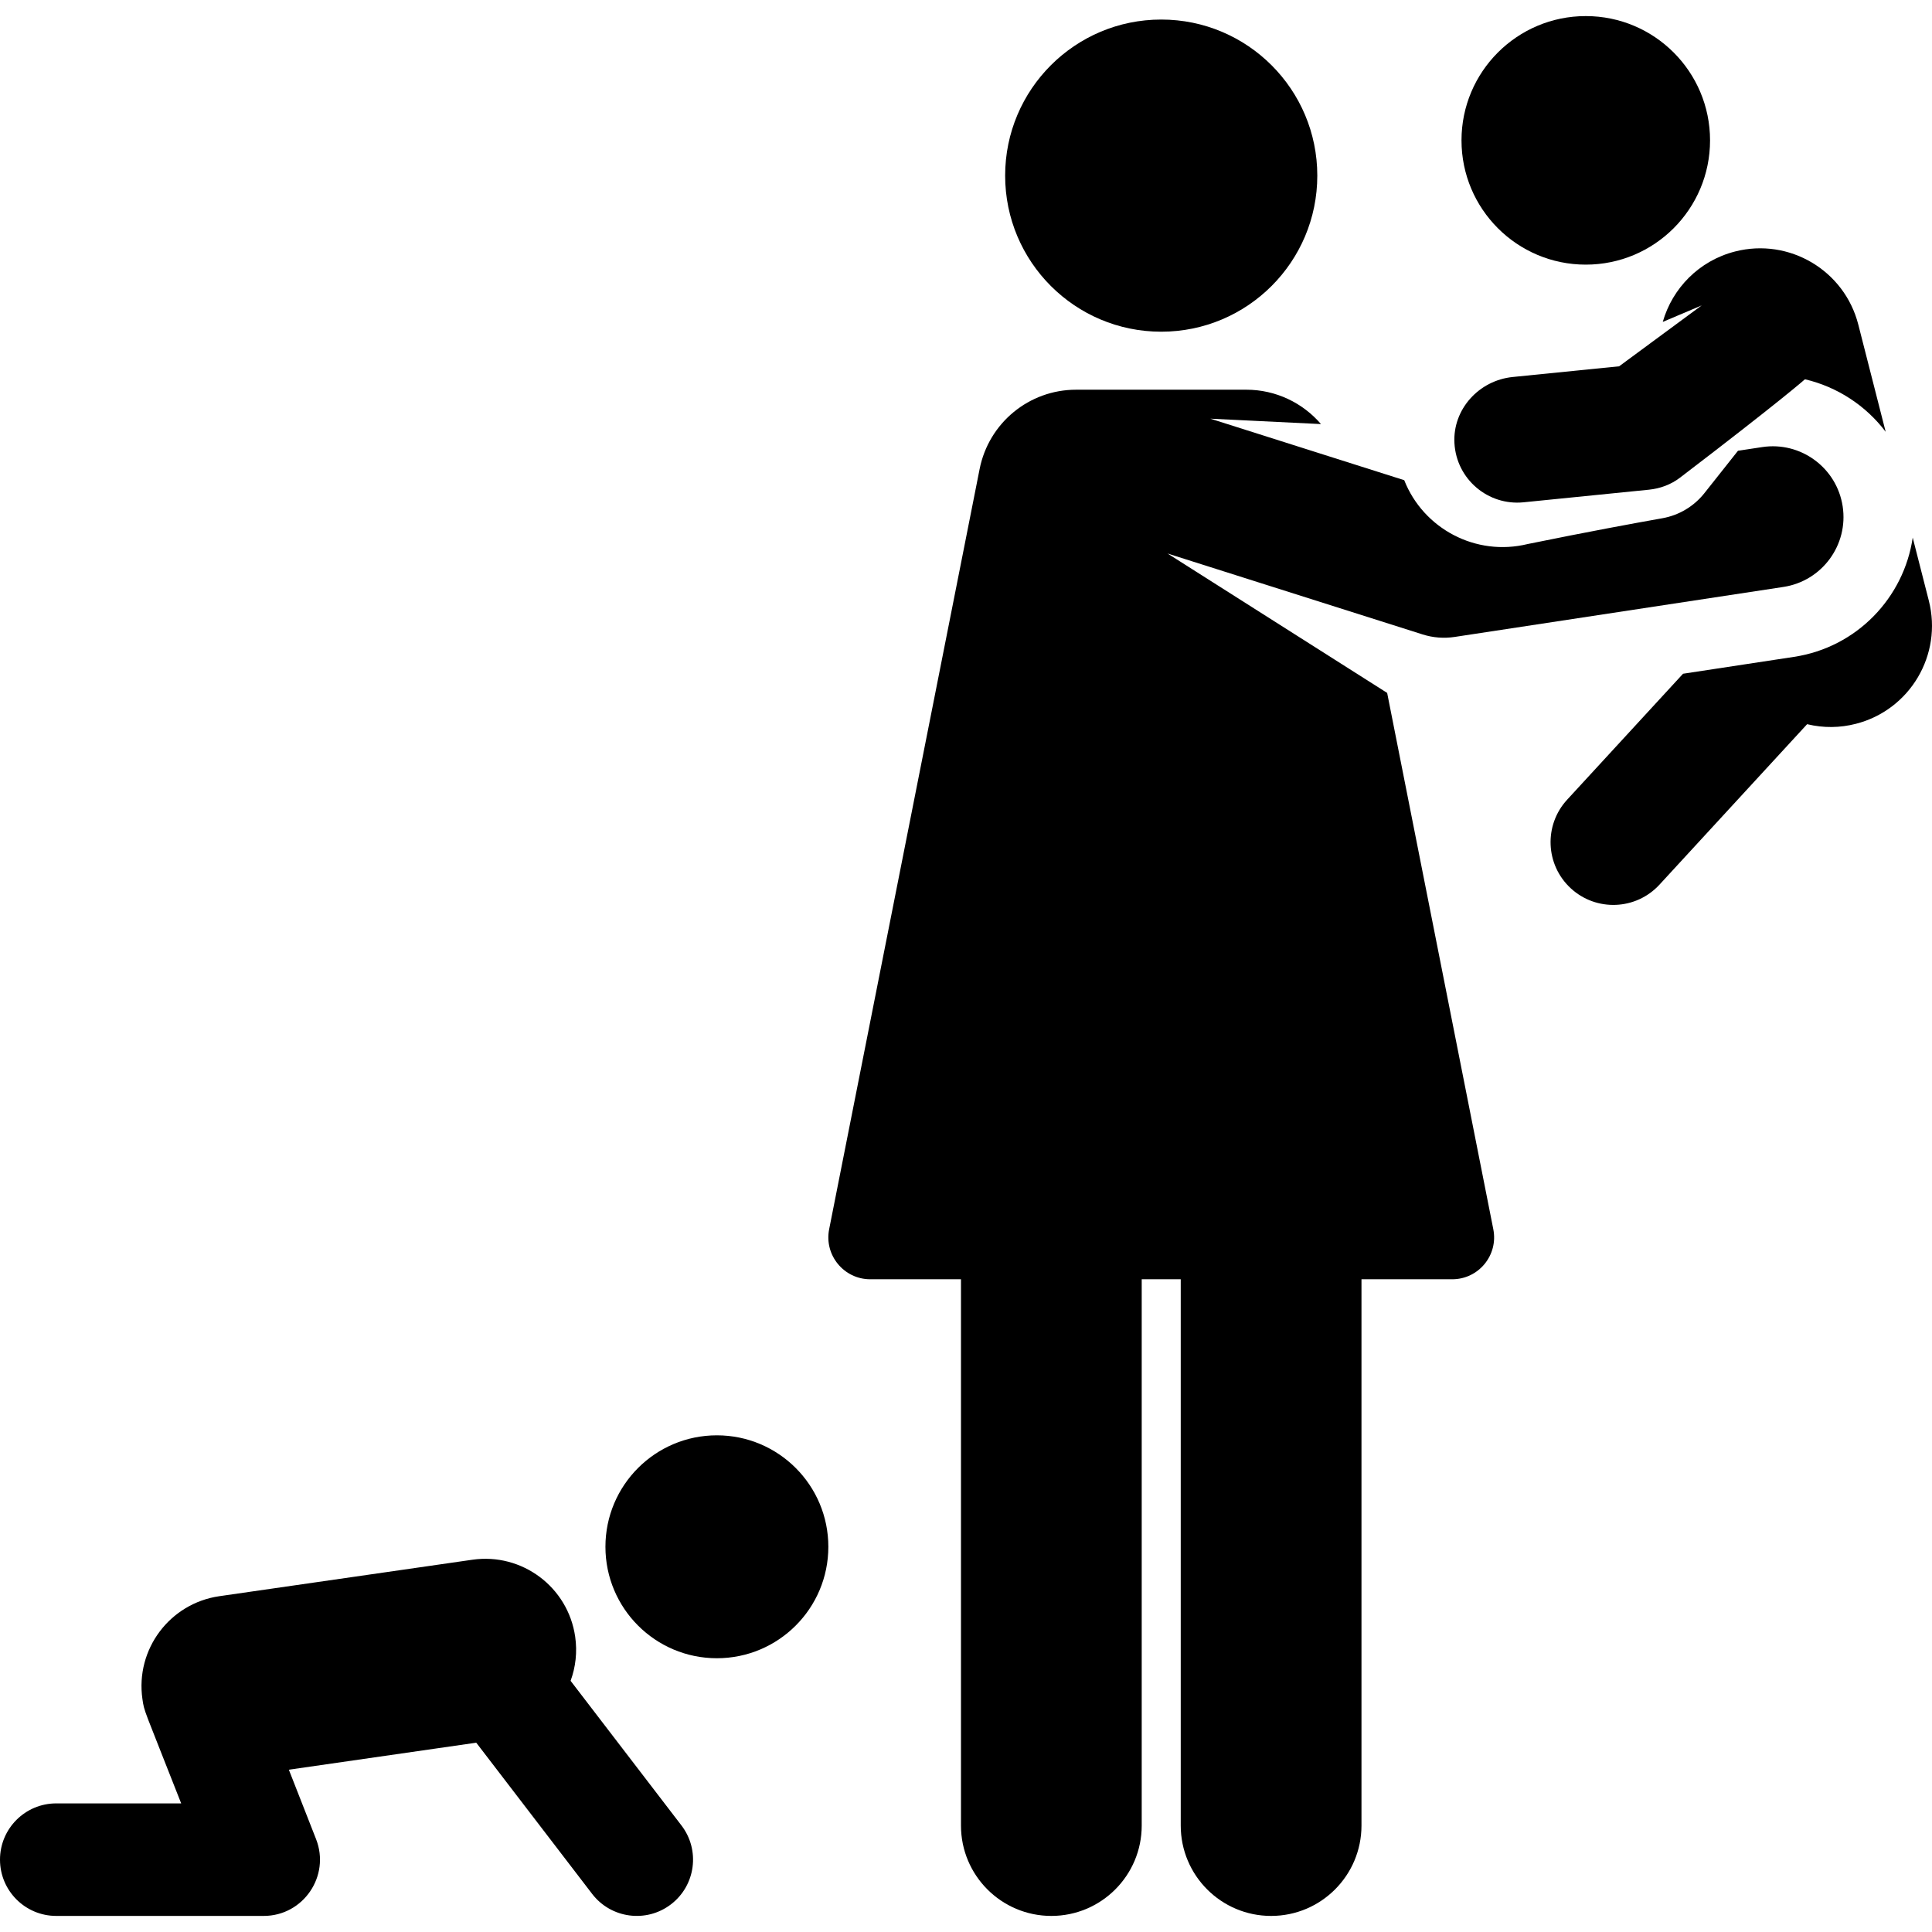
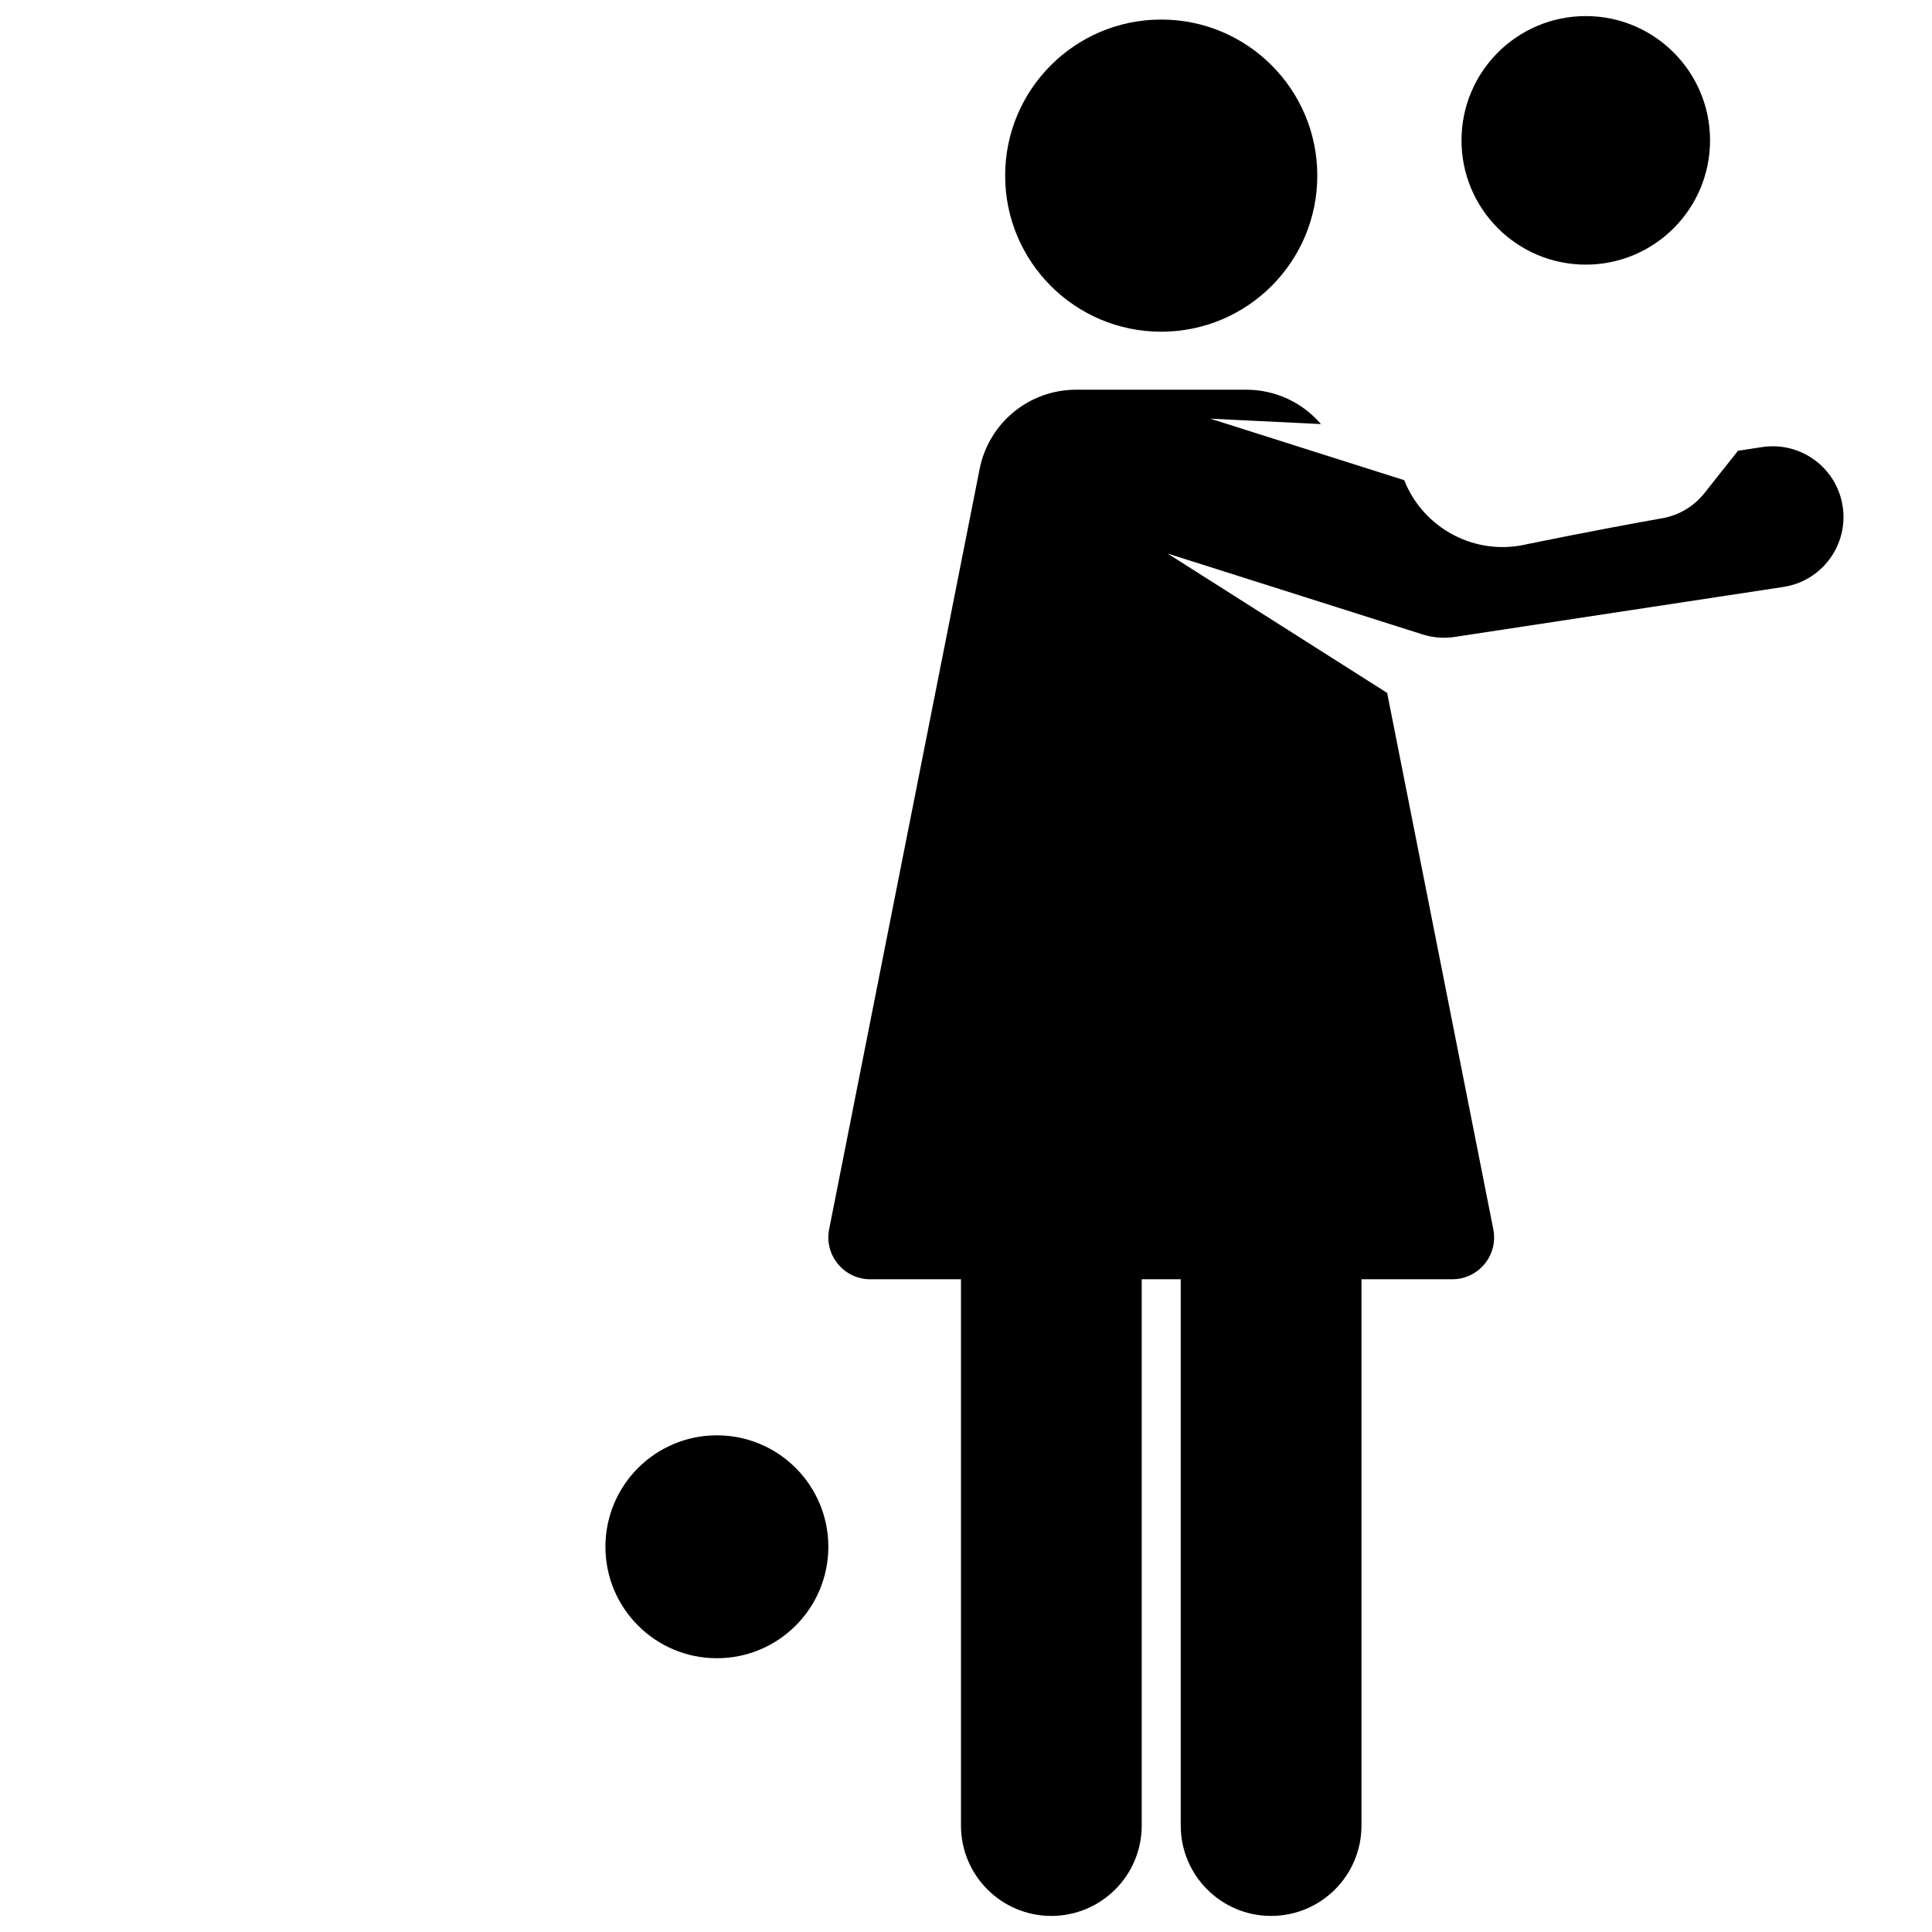
<svg xmlns="http://www.w3.org/2000/svg" fill="#000000" height="800px" width="800px" version="1.1" id="Layer_1" viewBox="0 0 511.999 511.999" xml:space="preserve">
  <g>
    <g>
      <circle cx="189.982" cy="409.912" r="29.537" />
    </g>
  </g>
  <g>
    <g>
-       <path d="M180.587,483.755l-29.373-38.321c1.328-3.621,1.803-7.612,1.214-11.697c-1.897-13.158-14.099-22.29-27.256-20.391    l-67.037,9.66c-13.158,1.897-22.286,14.099-20.391,27.256c0.511,3.544,0.235,2.06,10.27,27.655H14.91    c-8.235,0-14.91,6.675-14.91,14.91c0,8.233,6.675,14.91,14.91,14.91h54.969c10.503,0,17.71-10.591,13.881-20.354l-7.213-18.394    l49.666-7.157l30.707,40.063c5.008,6.535,14.368,7.774,20.904,2.764C184.359,499.65,185.597,490.291,180.587,483.755z" />
-     </g>
+       </g>
  </g>
  <g>
    <g>
      <path d="M488.329,134.197c-1.557-10.234-11.119-17.276-21.349-15.713l-6.396,0.973l-8.896,11.227    c-2.783,3.512-6.744,5.874-11.156,6.656c-7.214,1.279-19.753,3.584-35.667,6.832c-13.781,3.369-27.667-4.082-32.733-16.919    l-51.382-16.3l29.323,1.431c-4.824-5.62-11.957-9.108-19.781-9.108c-16.034,0-27.312,0-45.108,0    c-12.477,0-23.158,8.802-25.58,21.042l-39.873,201.446c-1.361,6.878,3.936,13.252,10.876,13.252c6.362,0,14.623,0,24.06,0v144.771    c0,13.227,10.722,23.95,23.95,23.95c13.227,0,23.949-10.724,23.949-23.95V339.015c3.444,0,6.898,0,10.341,0v144.773    c0,13.227,10.723,23.95,23.949,23.95c13.227,0,23.95-10.724,23.95-23.95V339.015c9.44,0,17.7,0,24.06,0    c6.979,0,12.235-6.385,10.876-13.252l-28.132-142.135l-58.198-36.941l67.596,21.443c2.739,0.869,5.641,1.096,8.486,0.664    l87.119-13.248C482.85,153.99,489.885,144.432,488.329,134.197z" />
    </g>
  </g>
  <g>
    <g>
-       <path d="M511.157,159.18l-4.268-16.705c-2.332,15.879-14.765,29.063-31.458,31.601c-14.948,2.273-14.364,2.184-29.408,4.472    l-30.715,33.381c-6.218,6.756-5.779,17.275,0.977,23.492c6.762,6.221,17.28,5.775,23.492-0.977l39.128-42.527    c4.398,1.057,8.738,0.971,12.89-0.091C506.159,188.158,514.827,173.541,511.157,159.18z" />
-     </g>
+       </g>
  </g>
  <g>
    <g>
      <circle cx="420.246" cy="37.196" r="32.934" />
    </g>
  </g>
  <g>
    <g>
      <circle cx="307.735" cy="46.543" r="41.362" />
    </g>
  </g>
  <g>
    <g>
-       <path d="M492.465,86.008c-3.668-14.361-18.292-23.031-32.645-19.362c-9.591,2.45-16.636,9.784-19.171,18.663l10.316-4.372    l-21.877,16.135l-28.208,2.837c-8.946,0.899-15.943,8.562-15.439,17.539c0.538,9.561,8.925,16.614,18.309,15.668l33.22-3.34    c2.975-0.299,5.845-1.354,8.221-3.168c26.969-20.593,33.14-26.096,33.14-26.096c8.559,2.006,16.138,6.968,21.392,13.92    L492.465,86.008z" />
-     </g>
+       </g>
  </g>
</svg>